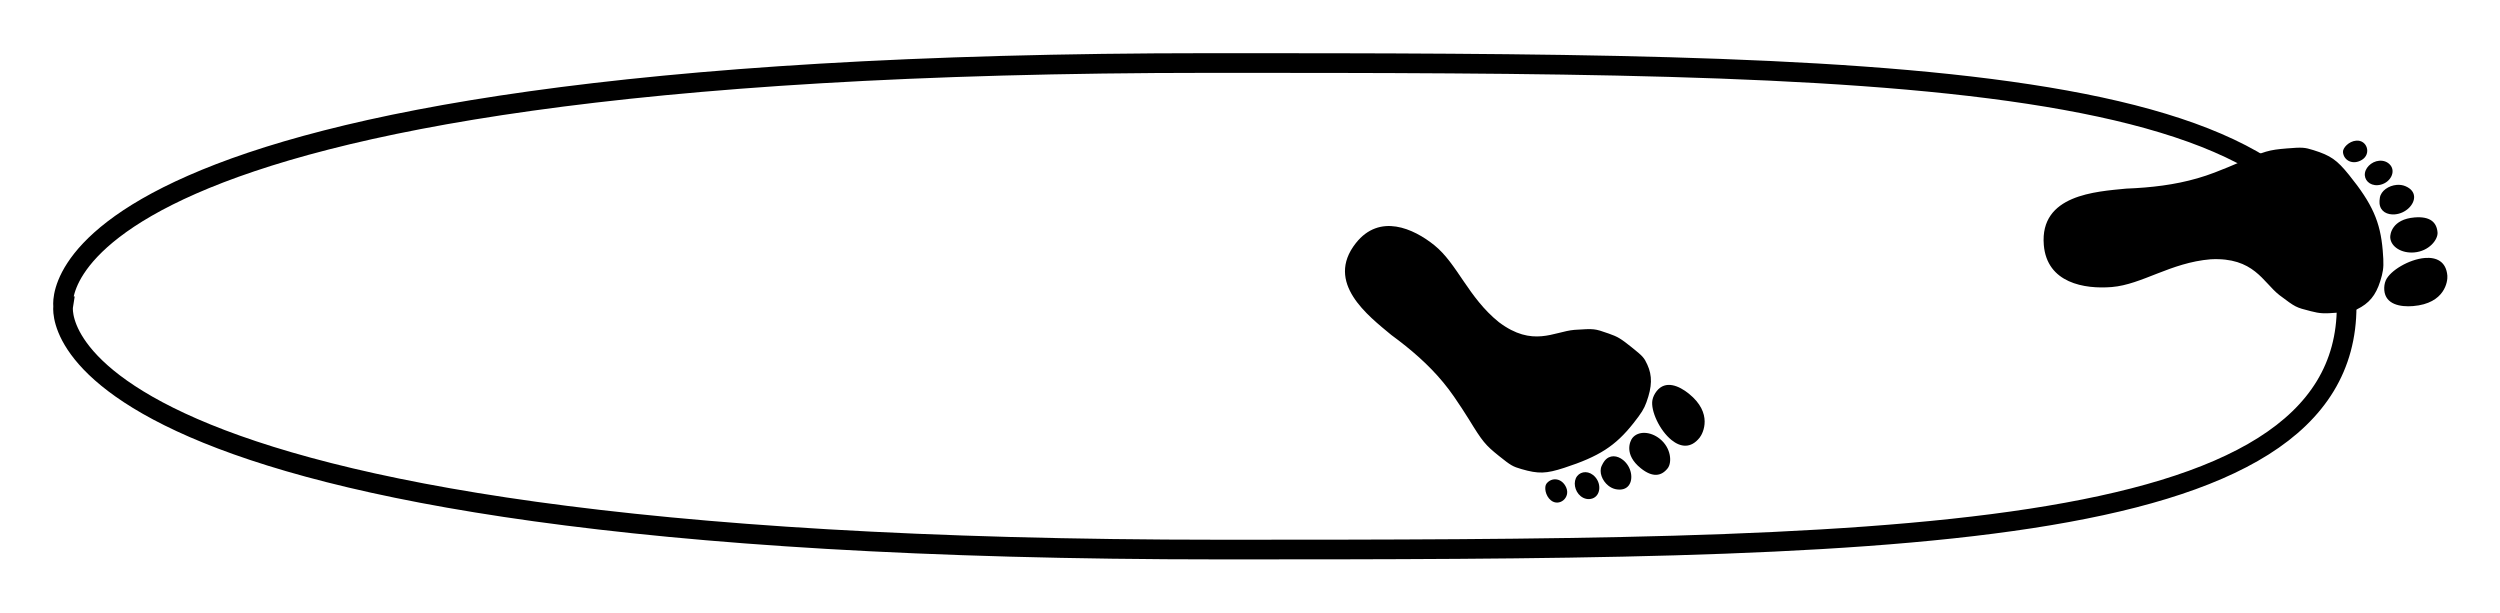
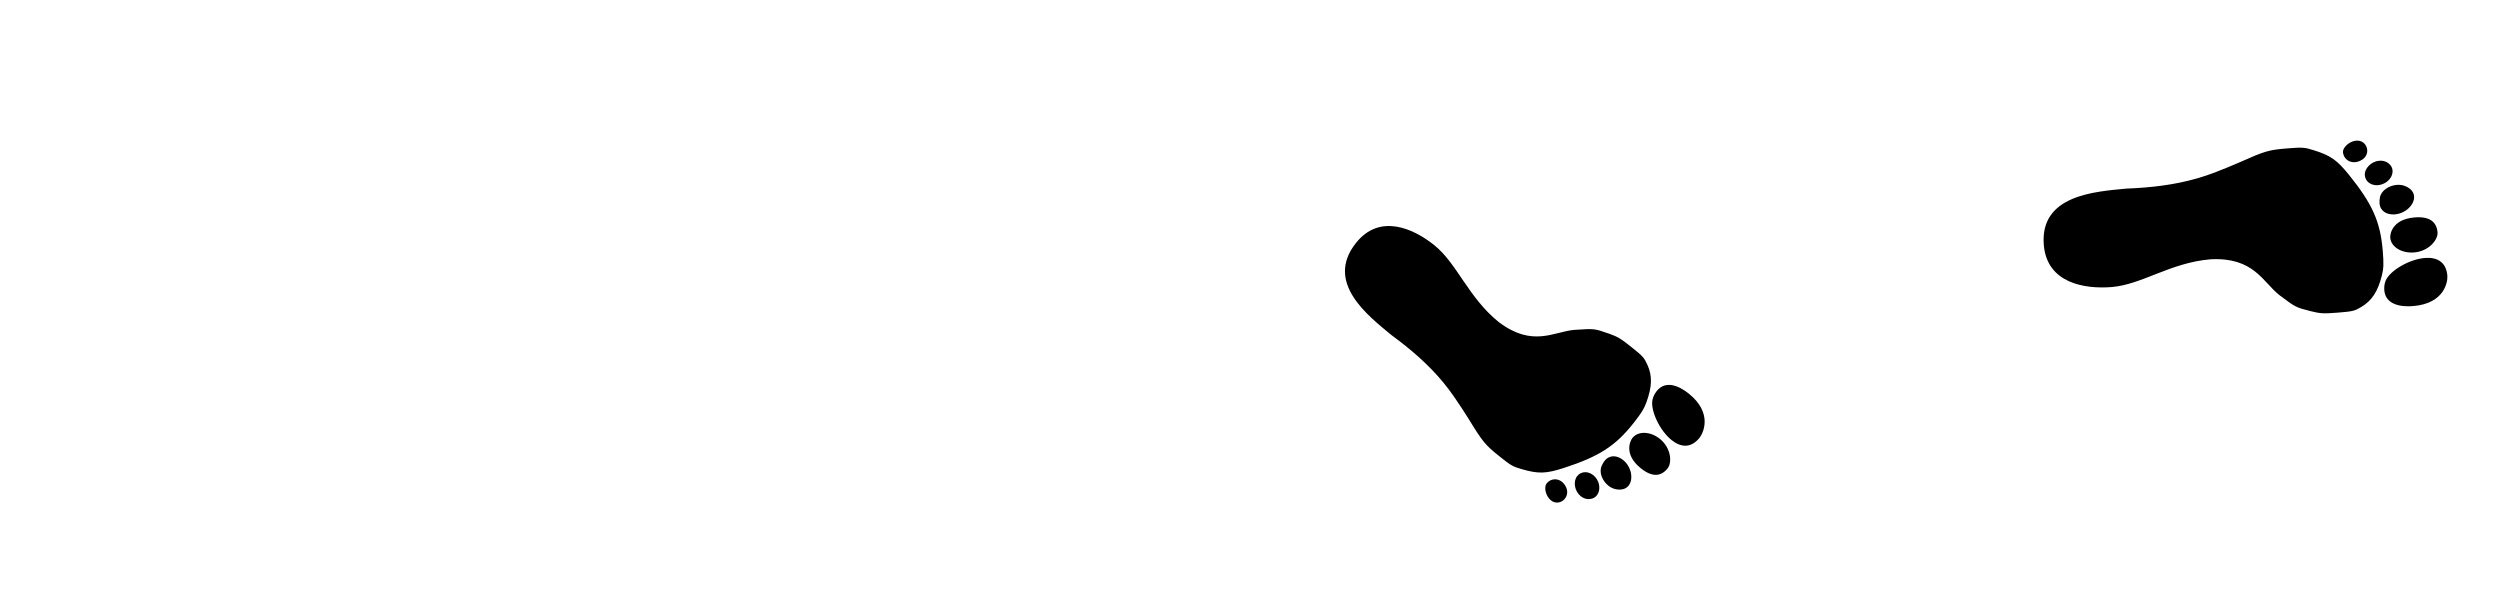
<svg xmlns="http://www.w3.org/2000/svg" xmlns:ns1="http://www.inkscape.org/namespaces/inkscape" xmlns:ns2="http://sodipodi.sourceforge.net/DTD/sodipodi-0.dtd" xmlns:xlink="http://www.w3.org/1999/xlink" width="470.079" height="115.186" id="svg3084" version="1.1" ns1:version="0.48.5 r10040" ns2:docname="trick_hang_five_foot_diagram.svg">
  <defs id="defs3086">
    <path d="m 160.325,409.804 c -37.298,0 -36.05,-41.656 -36.42,-64.022 0.198,-4.617 0.31,-9.186 0.31,-13.719 0,-17.811 -1.729,-35.047 -6.762,-52.281 -1.754,-6.05 -4.534,-14.825 -6.178,-19.5 -6.507,-18.502 -7.168,-21.735 -7.152,-35 0.013,-11.422 0.261,-13.104 2.866,-19.5 5.03,-12.35 8.6,-16.657 20.493,-24.723 22.606,-15.332 36.235,-20.1 57.5,-20.117 9.631,-0.008 13.228,0.41 18.221,2.114 11.679,3.987 17.977,8.875 22.005,17.076 2.572,5.237 2.772,6.527 2.746,17.65 -0.025,10.363 -0.393,13.052 -2.698,19.719 -3.806,11.002 -3.659,10.767 -13.774,22.158 C 201,251 182,256 181,288 c 0,29.732 14.397,52.031 14.397,74.33 0,20.195 -6.802,47.474 -35.072,47.474 z M 110.233,184.193 c -3.045,0 -7.613,-4.94 -7.613,-10.447 0,-8.024 10.602,-10.473 14.41,-3.109 3.589,6.942 -0.468,13.556 -6.797,13.556 z m 18.5,-14.654 c -5.146,0 -9.944,-5.505 -9.944,-11.512 0,-3.206 1.378,-6.229 4.108,-8.017 5.119,-3.354 12.273,1.004 13.564,8.264 1.173,6.593 -2.926,11.265 -7.728,11.265 z m 78.716,-54.582 c 4.053,0 20.264,3.378 20.264,27.021 0,9.457 -2.869,20.229 -13.39,20.229 -2.474,0 -5.062,-0.554 -7.141,-1.682 -6.936,-3.764 -14.127,-18.402 -14.127,-30.085 0,-8.529 3.833,-15.483 14.394,-15.483 z m -61.467,44.869 c -5.003,-1.218 -8.374,-7.229 -8.374,-13.163 0,-2.172 0.452,-4.333 1.441,-6.246 2.13,-4.121 5.037,-5.825 7.978,-5.825 5.999,0 12.142,7.088 12.142,15.226 0,5.645 -2.973,10.604 -9.072,10.604 -1.18,0 -2.517,-0.207 -4.115,-0.596 z m 30.106,-5.188 c -2.694,0 -13.47,-2.477 -13.47,-19.122 0,-11.538 4.954,-15.97 12.386,-15.97 5.331,0 13.327,7.358 13.327,18.397 0,9.33 -5.51,16.695 -12.243,16.695 z" style="fill:#000000" id="Foot" ns1:connector-curvature="0" />
  </defs>
  <ns2:namedview id="base" pagecolor="#ffffff" bordercolor="#666666" borderopacity="1.0" ns1:pageopacity="0.0" ns1:pageshadow="2" ns1:zoom="0.98994949" ns1:cx="308.95208" ns1:cy="-100.32734" ns1:document-units="px" ns1:current-layer="layer1" showgrid="false" ns1:window-width="1920" ns1:window-height="1028" ns1:window-x="-8" ns1:window-y="-8" ns1:window-maximized="1" fit-margin-top="10" fit-margin-left="10" fit-margin-bottom="10" fit-margin-right="10" />
  <g ns1:label="Layer 1" ns1:groupmode="layer" id="layer1" transform="translate(-143.514,-406.469)">
-     <path style="fill:none;stroke:#000000;stroke-width:3.699px;stroke-linecap:butt;stroke-linejoin:miter;stroke-opacity:1" d="m 155.391,464.062 c 0,0 -7.266,-45.744 215.672,-45.744 125.506,0 213.691,0.33 213.691,45.744 0,45.413 -87.854,45.744 -211.709,45.744 -224.92,0 -217.654,-45.744 -217.654,-45.744 z" id="path3103" ns1:connector-curvature="0" ns2:nodetypes="cszsc" />
    <use id="use3142-7" transform="matrix(0.158,-0.2,-0.194,-0.156,452.628,548.176)" xlink:href="#Foot" x="0" y="0" width="1" height="1" />
    <use id="use3140-4" transform="matrix(0.021,0.254,-0.254,0.021,628.537,403.201)" xlink:href="#Foot" x="0" y="0" width="1" height="1" />
  </g>
</svg>